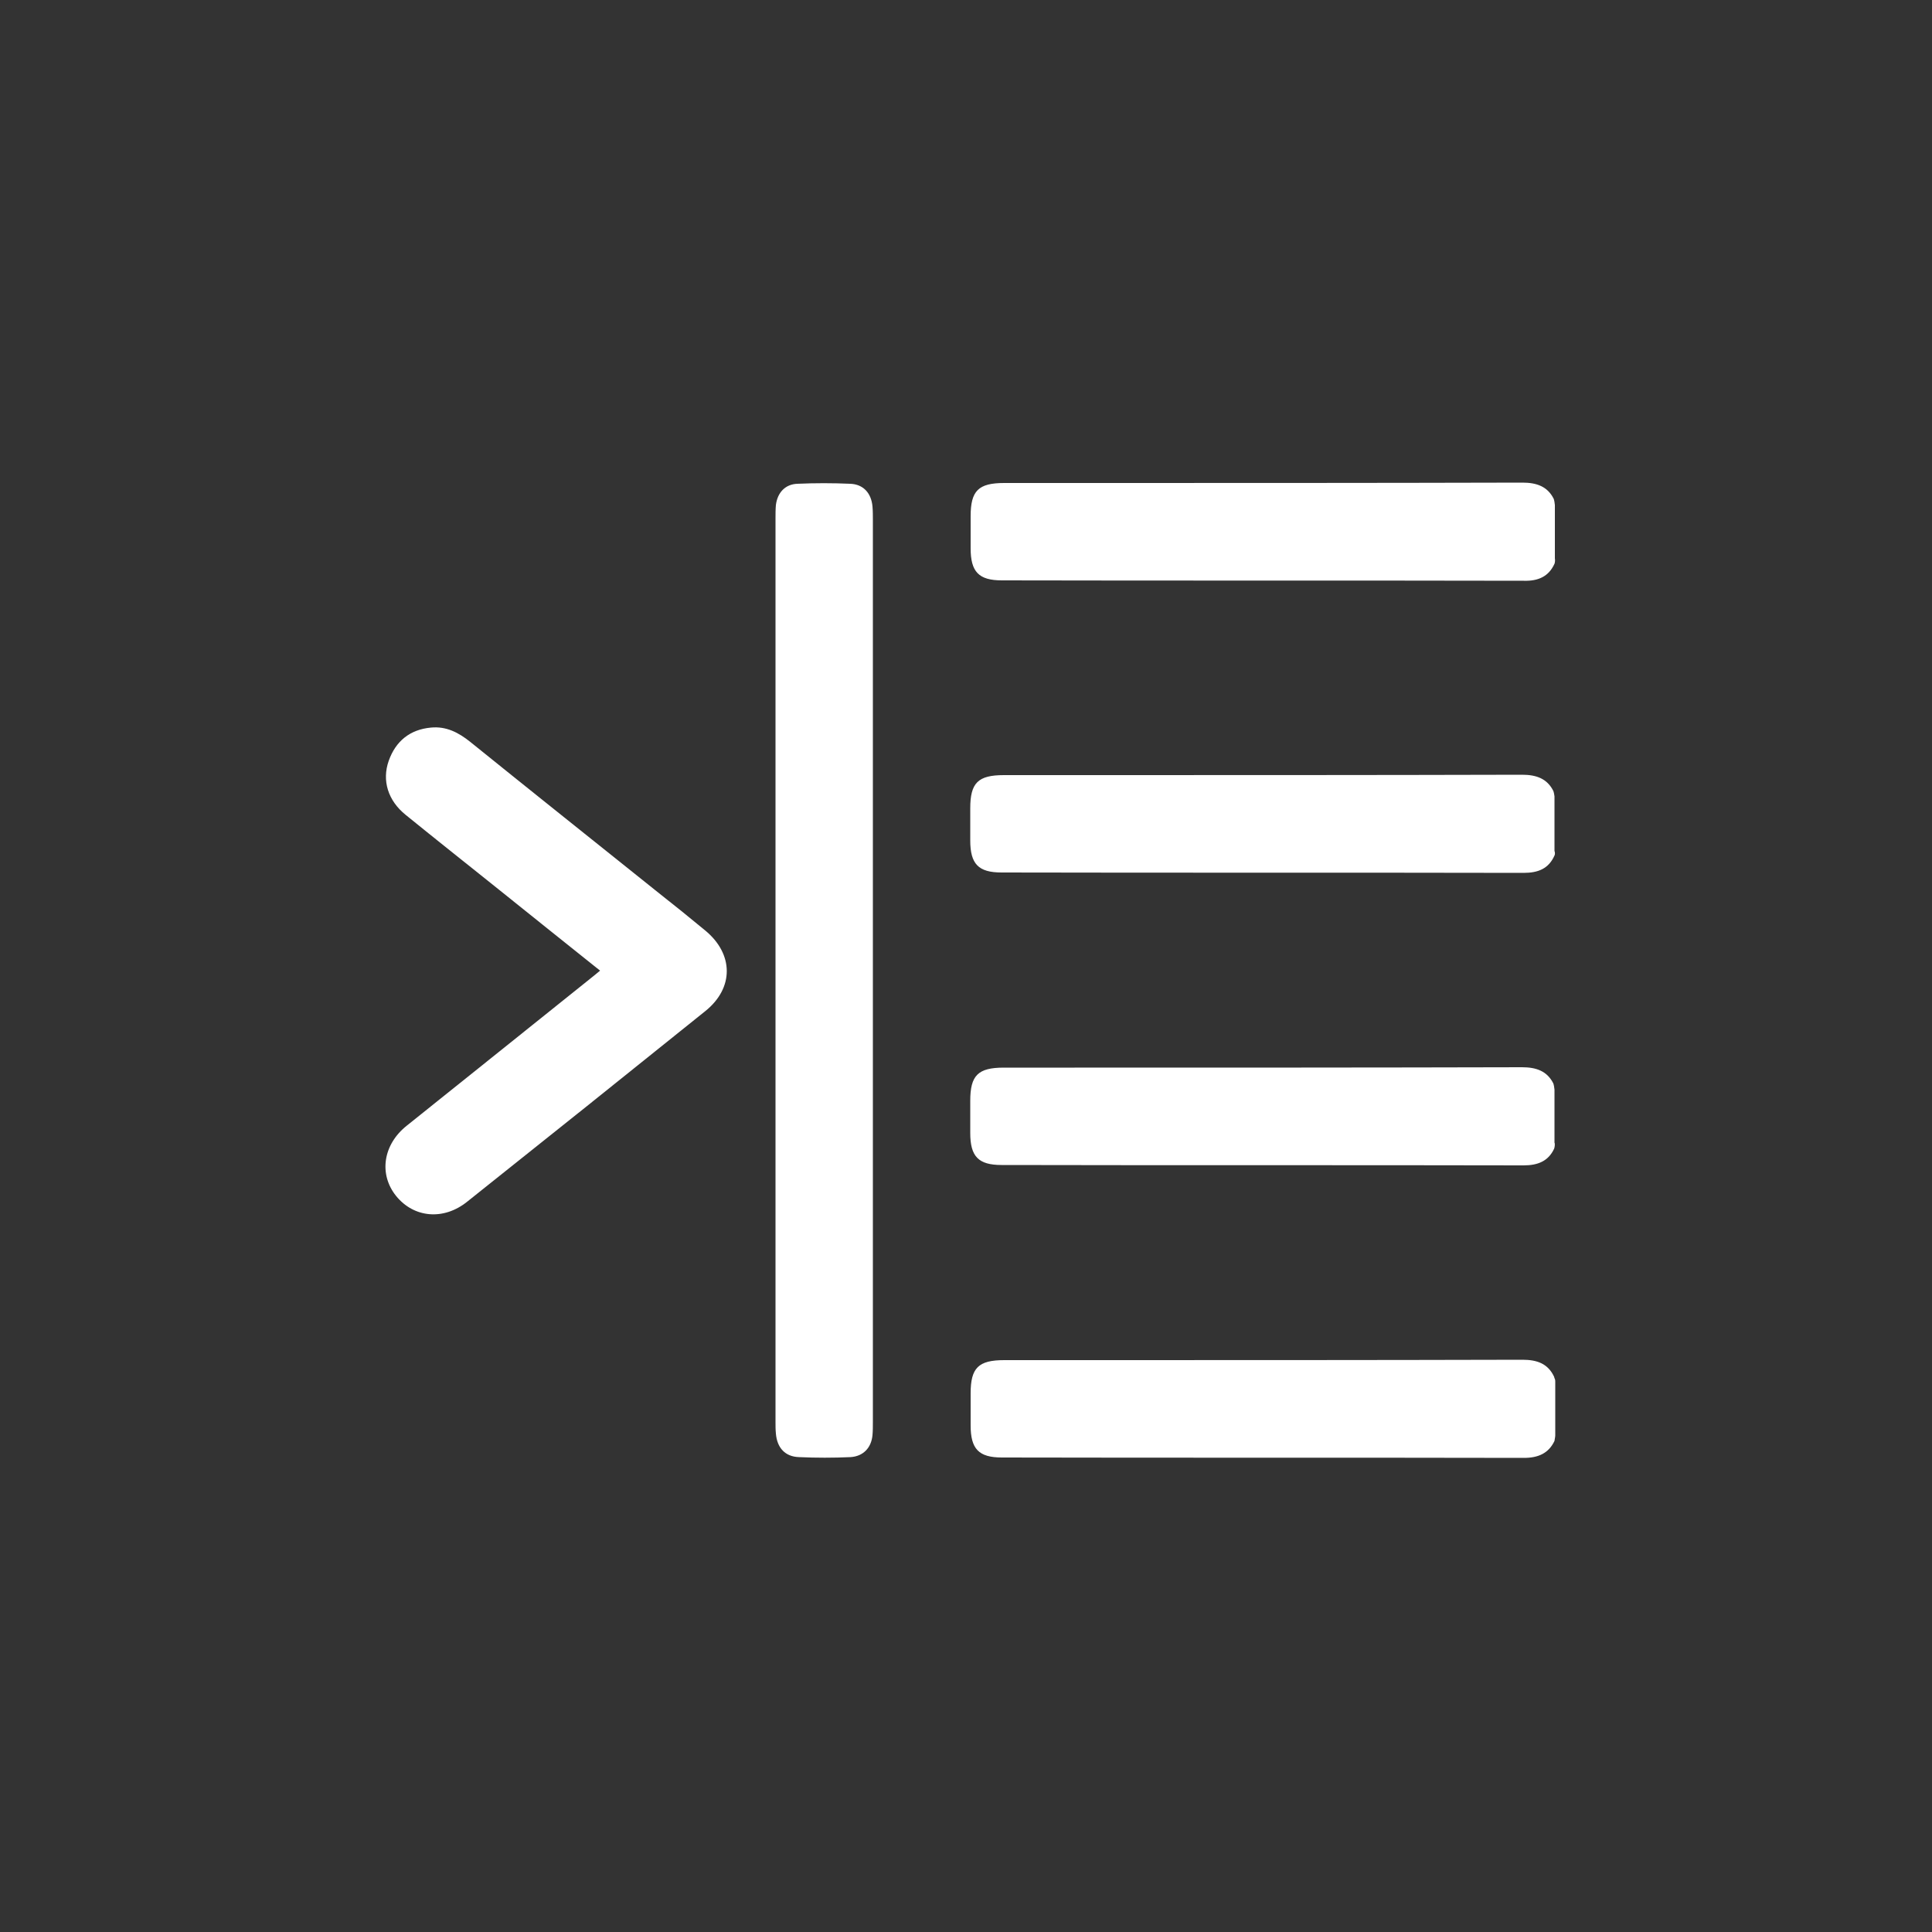
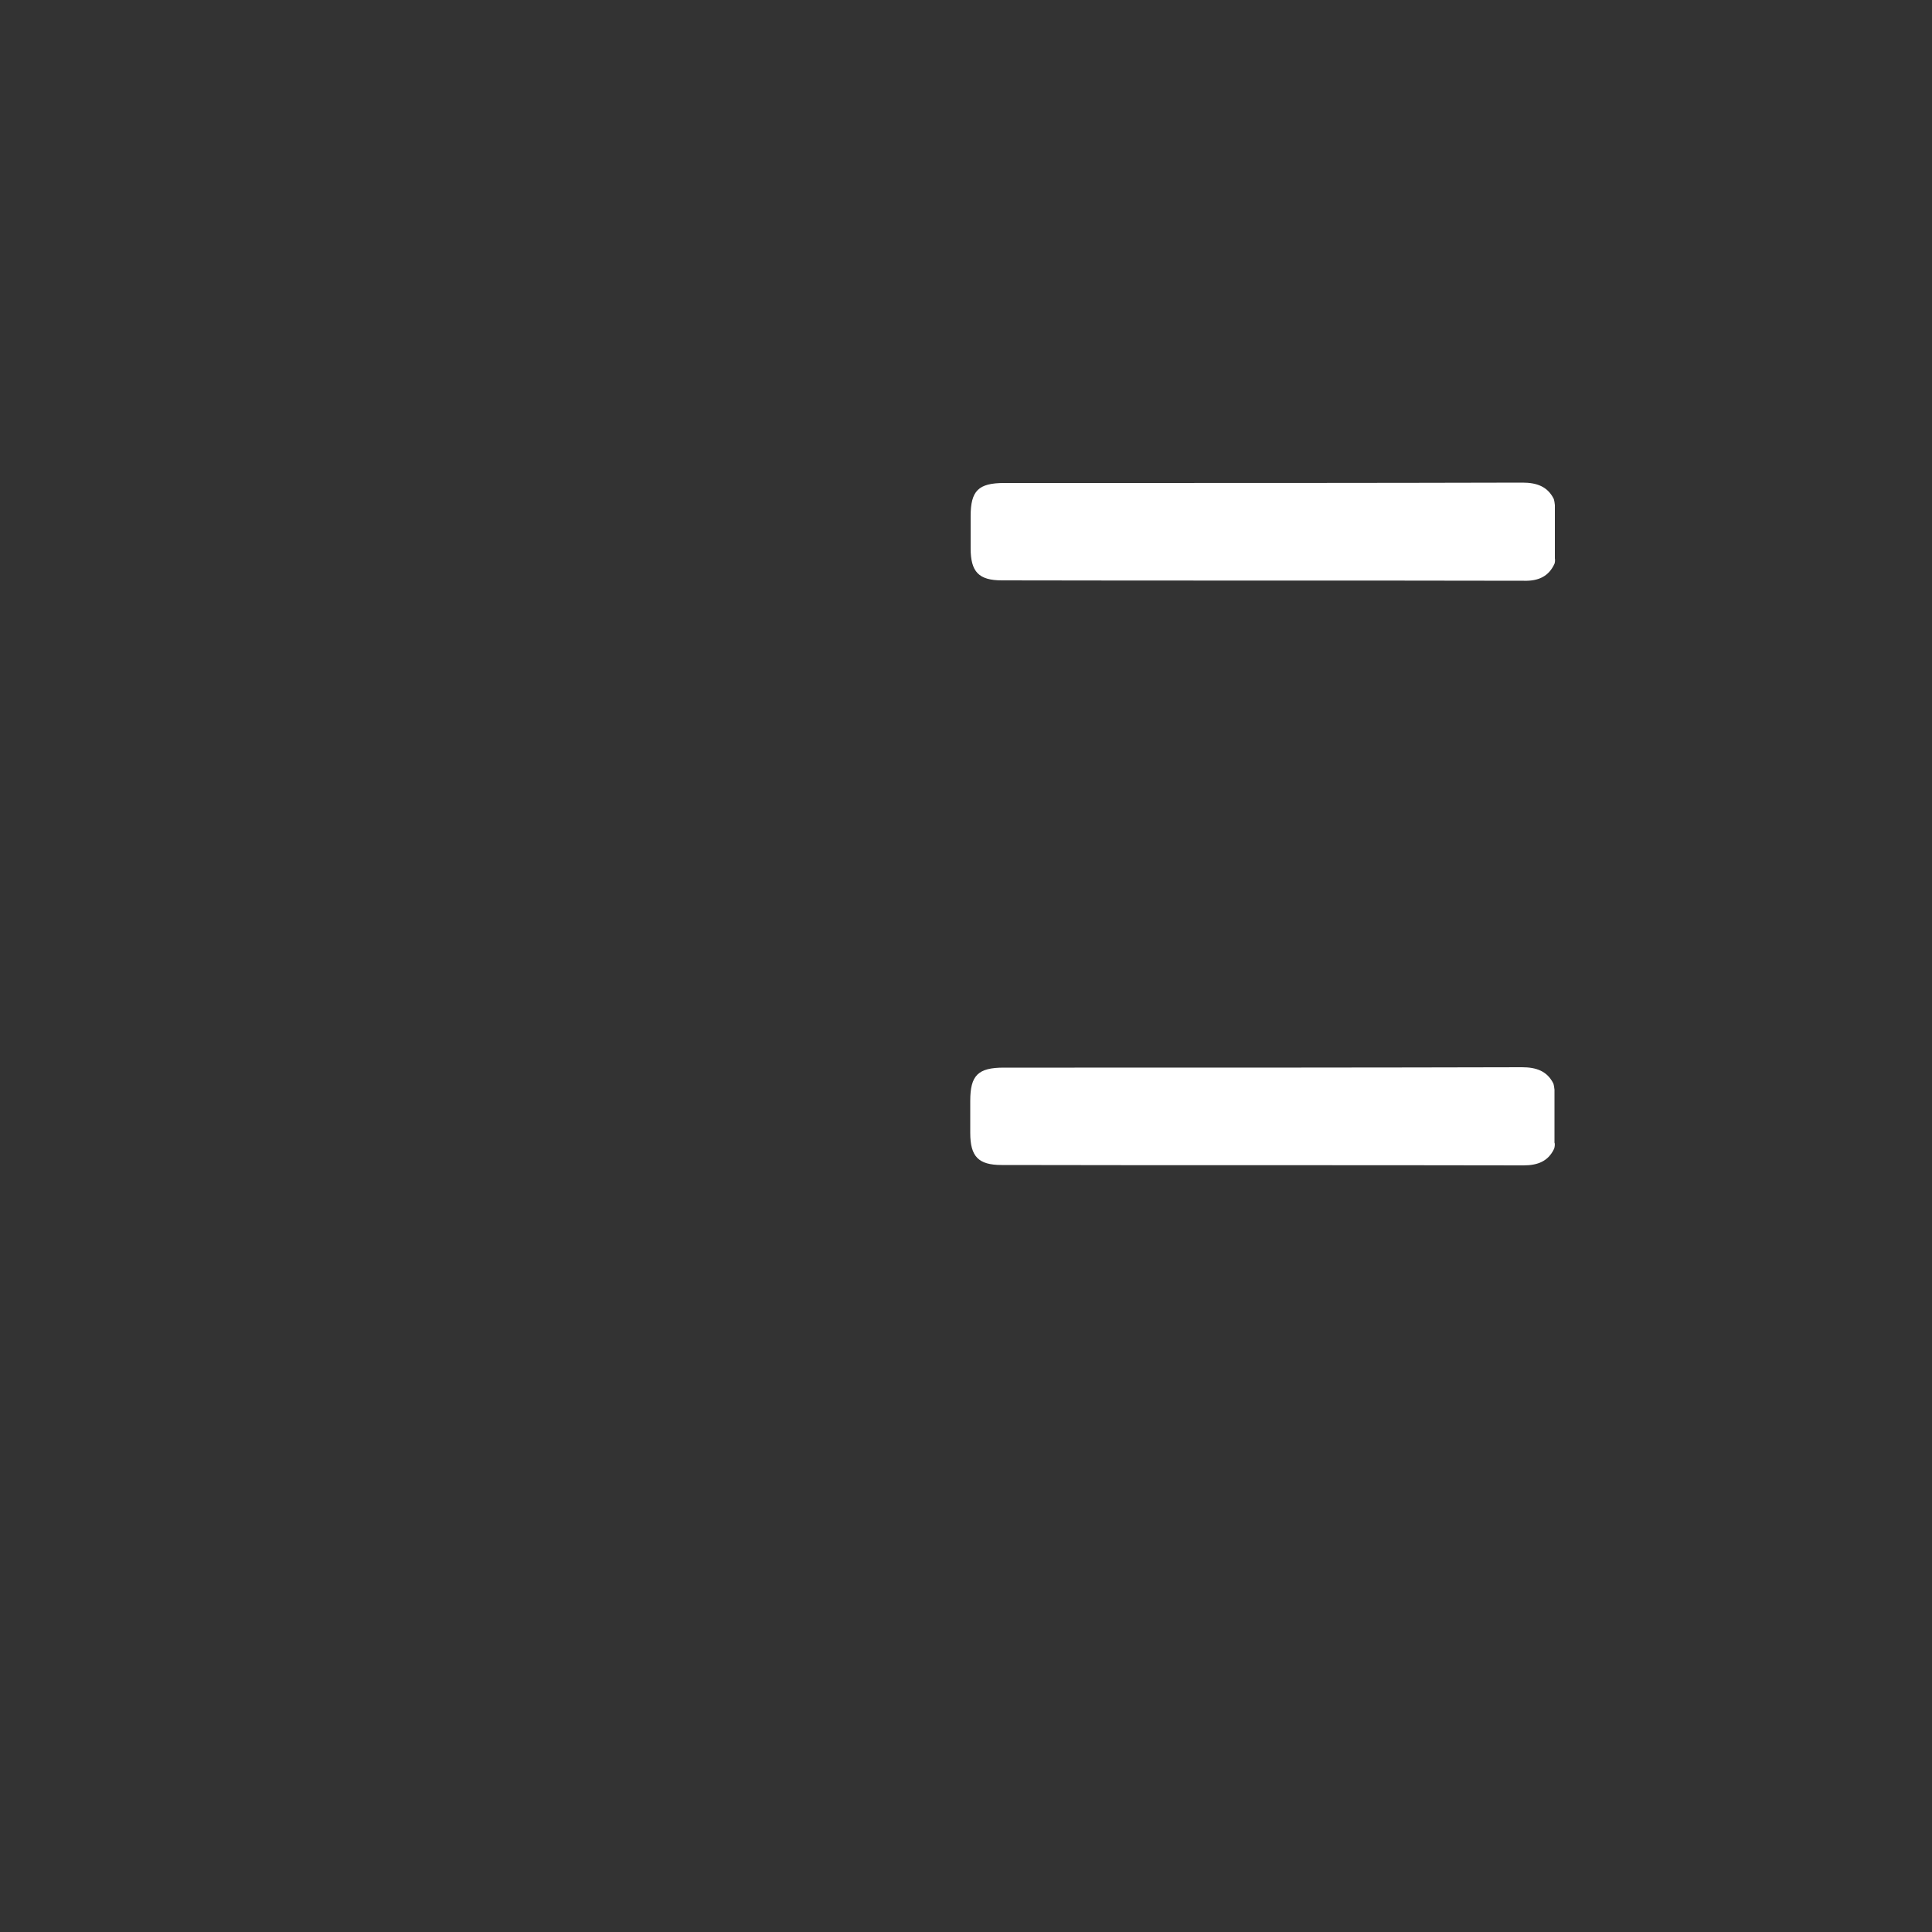
<svg xmlns="http://www.w3.org/2000/svg" version="1.1" id="Слой_1" x="0px" y="0px" viewBox="0 0 500 500" style="enable-background:new 0 0 500 500;" xml:space="preserve">
  <rect x="0" y="0" width="500" height="500" fill="#333333" stroke="none" />
  <style type="text/css">
	.st0{fill:#FFFFFF;}
</style>
  <path class="st0" d="M402.3,145.9c-1.5,3.3-4.2,4.5-7.9,4.4c-45-0.1-90,0-135.1-0.1c-6,0-8.1-2.2-8.1-8.3c0-2.8,0-5.5,0-8.3  c0-6.6,2-8.6,8.7-8.6c6.1,0,12.2,0,18.3,0c38.6,0,77.2,0,115.8-0.1c3.7,0,6.5,1,8.1,4.2c0.1,0.2,0.3,1.3,0.3,1.6c0,4.6,0,9.2,0,13.8  C402.5,145,402.4,145.7,402.3,145.9z" />
-   <path class="st0" d="M402.3,221.4c-1.5,3.4-4.2,4.5-8,4.5c-45-0.1-90,0-135.1-0.1c-6,0-8.1-2.2-8.1-8.3c0-2.8,0-5.5,0-8.3  c0-6.6,2-8.6,8.7-8.6c6.1,0,12.2,0,18.3,0c38.6,0,77.2,0,115.8-0.1c3.7,0,6.5,1,8.1,4.2c0.1,0.2,0.3,1.2,0.3,1.4c0,4.7,0,9.4,0,14.1  C402.5,220.7,402.4,221.3,402.3,221.4z" />
  <path class="st0" d="M402.2,297.3c-1.5,3.2-4.2,4.3-7.9,4.3c-45-0.1-90,0-135.1-0.1c-6,0-8.1-2.2-8.1-8.3c0-2.8,0-5.5,0-8.3  c0-6.6,2-8.6,8.7-8.6c6.1,0,12.2,0,18.3,0c38.6,0,77.2,0,115.8-0.1c3.7,0,6.5,1,8.1,4.2c0.1,0.2,0.3,1.3,0.3,1.6c0,4.6,0,9.1,0,13.7  C402.5,296.1,402.3,297.1,402.2,297.3z" />
-   <path class="st0" d="M402.3,372.9c-1.5,3.2-4.2,4.4-7.9,4.4c-45-0.1-90,0-135.1-0.1c-6,0-8.1-2.2-8.1-8.3c0-2.8,0-5.5,0-8.3  c0-6.6,2-8.6,8.7-8.6c6.1,0,12.2,0,18.3,0c38.6,0,77.2,0,115.8-0.1c3.8,0,6.6,1,8.2,4.4c0,0.1,0.1,0.4,0.2,0.6s0.1,0.6,0.1,0.7  c0,4.6,0,9.3,0,13.9C402.5,371.9,402.3,372.7,402.3,372.9z" />
-   <path class="st0" d="M225.9,251.2c0,38.9,0,77.8,0,116.7c0,1.2,0,2.4-0.1,3.5c-0.3,3.3-2.4,5.5-5.7,5.7c-4.4,0.2-8.9,0.2-13.3,0  c-3.6-0.1-5.7-2.4-6-6.1c-0.1-1-0.1-2-0.1-3c0-77.9,0-155.8,0-233.8c0-1.2,0-2.4,0.1-3.5c0.4-3.2,2.4-5.4,5.6-5.5  c4.5-0.2,9.1-0.2,13.6,0c3.4,0.1,5.5,2.4,5.8,5.9c0.1,1.2,0.1,2.4,0.1,3.5C225.9,173.5,225.9,212.4,225.9,251.2z" />
-   <path class="st0" d="M155.3,251.2c-8.9-7.1-17.5-14-26.1-20.9c-8.1-6.5-16.2-12.9-24.2-19.4c-4.6-3.7-6.2-8.9-4.4-14  c1.8-5.1,5.5-8.1,10.9-8.6c4-0.4,7.2,1.3,10.2,3.7c16.1,13,32.3,25.9,48.4,38.8c4.2,3.3,8.3,6.6,12.4,10c7.4,6.1,7.5,14.9,0,20.9  c-20.5,16.5-41,32.9-61.6,49.3c-6.1,4.9-13.8,4.2-18.4-1.5c-4.5-5.6-3.4-13.3,2.8-18.2c15.7-12.6,31.5-25.2,47.3-37.9  C153.5,252.7,154.2,252.1,155.3,251.2z" />
</svg>